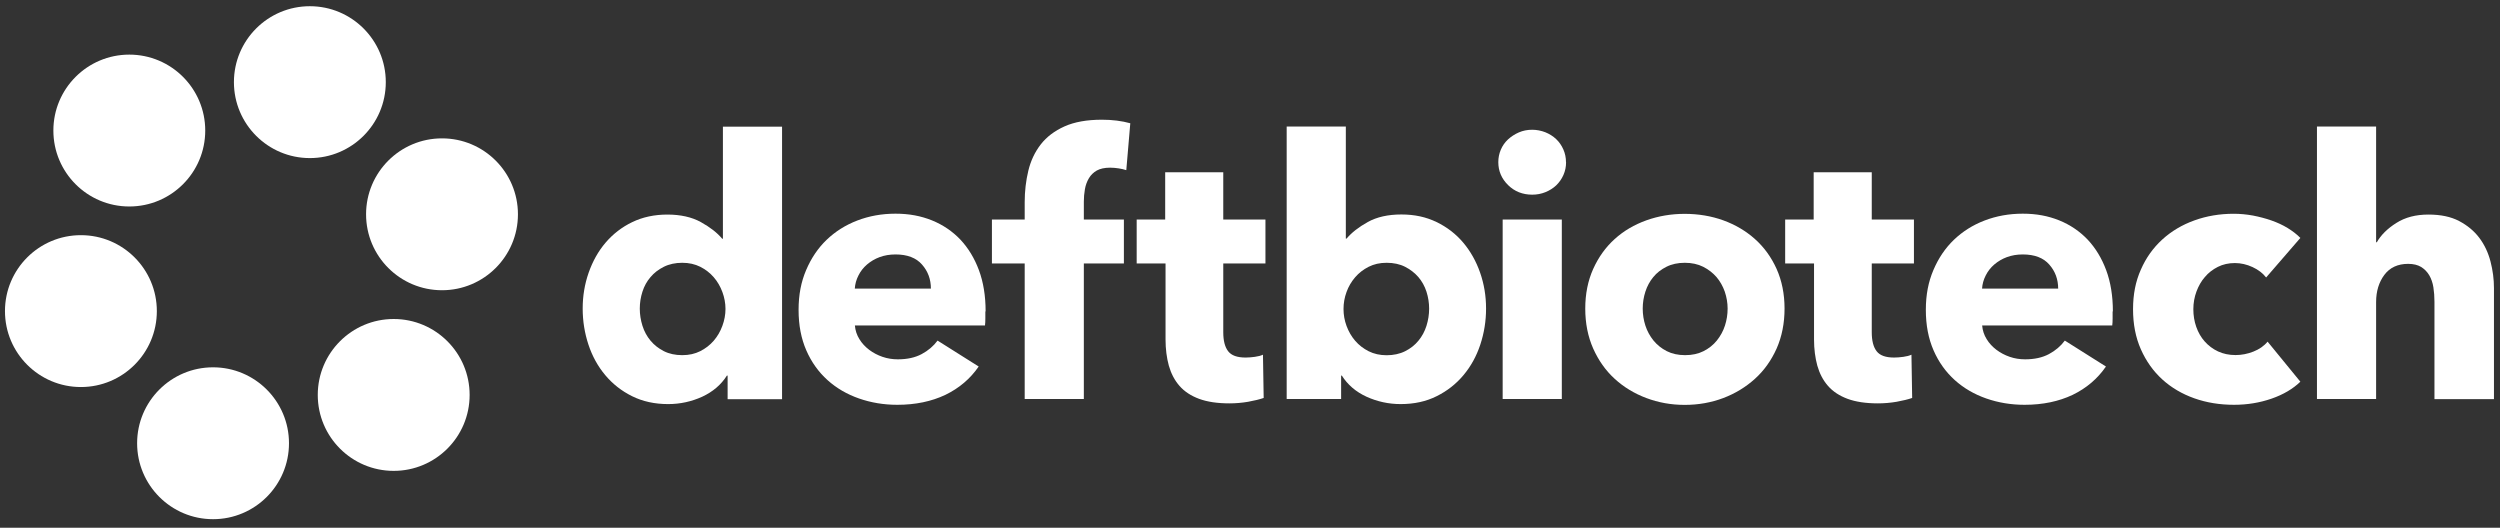
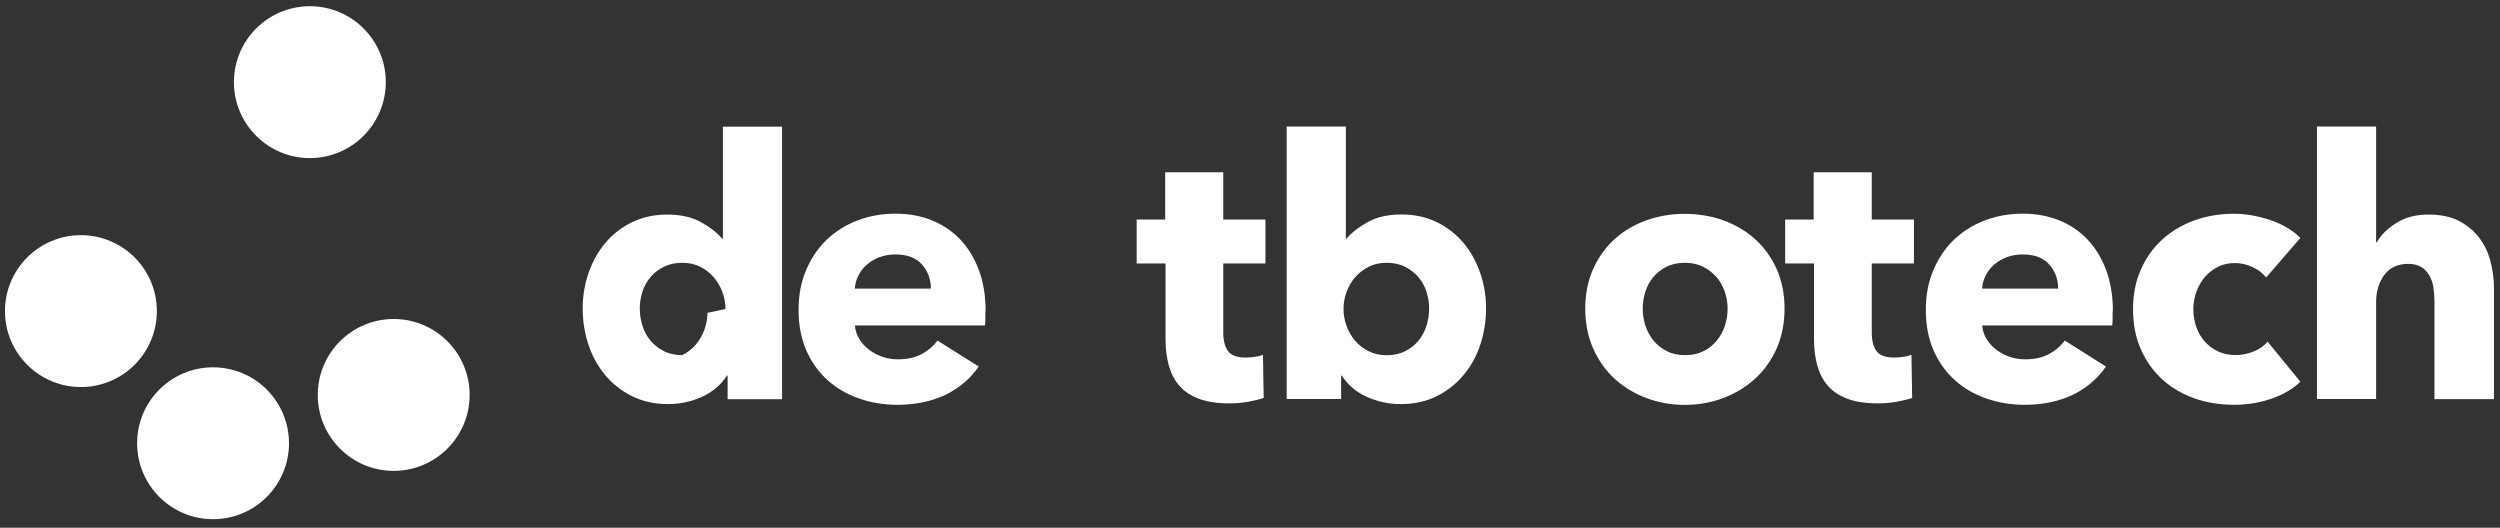
<svg xmlns="http://www.w3.org/2000/svg" version="1.1" viewBox="0 0 281.5 59.42">
  <rect x="0" y="0" width="281.5" height="59.42" fill="#333333" stroke="none" />
  <defs>
    <style>
      .cls-1 {
        fill: #fff;
      }
    </style>
  </defs>
  <g>
    <g id="Layer_1">
      <g>
-         <path class="cls-1" d="M81.93,44.93v-2.64h-.08c-.65,1.03-1.58,1.82-2.78,2.38-1.21.55-2.48.83-3.84.83-1.52,0-2.87-.3-4.06-.89-1.19-.59-2.2-1.39-3.02-2.37-.83-.99-1.46-2.13-1.89-3.43-.43-1.3-.65-2.65-.65-4.06s.22-2.75.67-4.04c.45-1.28,1.08-2.42,1.91-3.39s1.83-1.75,3-2.31c1.18-.57,2.5-.85,3.96-.85s2.75.28,3.77.85c1.03.57,1.83,1.19,2.4,1.87h.08v-12.62h6.66v30.69h-6.13ZM81.69,34.79c0-.65-.12-1.29-.35-1.91s-.55-1.18-.97-1.66c-.42-.49-.93-.88-1.52-1.18-.6-.3-1.27-.45-2.03-.45s-1.48.15-2.07.45c-.6.3-1.1.68-1.5,1.16-.41.47-.71,1.02-.91,1.64-.2.62-.3,1.26-.3,1.91s.1,1.29.3,1.93.51,1.2.91,1.68c.41.49.91.88,1.5,1.18.59.3,1.29.45,2.07.45s1.43-.15,2.03-.45c.59-.3,1.1-.69,1.52-1.18.42-.49.74-1.04.97-1.67.23-.62.35-1.26.35-1.91Z" />
+         <path class="cls-1" d="M81.93,44.93v-2.64h-.08c-.65,1.03-1.58,1.82-2.78,2.38-1.21.55-2.48.83-3.84.83-1.52,0-2.87-.3-4.06-.89-1.19-.59-2.2-1.39-3.02-2.37-.83-.99-1.46-2.13-1.89-3.43-.43-1.3-.65-2.65-.65-4.06s.22-2.75.67-4.04c.45-1.28,1.08-2.42,1.91-3.39s1.83-1.75,3-2.31c1.18-.57,2.5-.85,3.96-.85s2.75.28,3.77.85c1.03.57,1.83,1.19,2.4,1.87h.08v-12.62h6.66v30.69h-6.13ZM81.69,34.79c0-.65-.12-1.29-.35-1.91s-.55-1.18-.97-1.66c-.42-.49-.93-.88-1.52-1.18-.6-.3-1.27-.45-2.03-.45s-1.48.15-2.07.45c-.6.3-1.1.68-1.5,1.16-.41.47-.71,1.02-.91,1.64-.2.62-.3,1.26-.3,1.91s.1,1.29.3,1.93.51,1.2.91,1.68c.41.49.91.88,1.5,1.18.59.3,1.29.45,2.07.45c.59-.3,1.1-.69,1.52-1.18.42-.49.74-1.04.97-1.67.23-.62.35-1.26.35-1.91Z" />
        <path class="cls-1" d="M110.95,35.07v.81c0,.27-.01.53-.04.77h-14.65c.05.57.22,1.08.51,1.54.28.46.65.86,1.1,1.2.45.34.95.6,1.5.79s1.13.28,1.73.28c1.06,0,1.95-.2,2.68-.59.73-.39,1.33-.9,1.79-1.52l4.63,2.92c-.95,1.38-2.2,2.44-3.75,3.19-1.56.74-3.36,1.12-5.42,1.12-1.52,0-2.95-.24-4.3-.71-1.35-.47-2.54-1.16-3.55-2.07-1.01-.91-1.81-2.02-2.39-3.35-.58-1.33-.87-2.84-.87-4.55s.28-3.15.85-4.49c.57-1.34,1.34-2.48,2.31-3.41.97-.93,2.12-1.66,3.45-2.17,1.33-.51,2.76-.77,4.3-.77s2.85.25,4.1.75c1.24.5,2.31,1.23,3.21,2.17.89.95,1.59,2.1,2.09,3.45.5,1.35.75,2.9.75,4.63ZM104.82,32.51c0-1.06-.33-1.96-1-2.72-.66-.76-1.66-1.14-2.98-1.14-.65,0-1.24.1-1.79.3-.54.2-1.01.48-1.42.83-.41.35-.73.76-.97,1.24-.24.47-.38.97-.41,1.48h8.56Z" />
-         <path class="cls-1" d="M126.82,19.16c-.24-.08-.53-.15-.85-.2-.33-.05-.65-.08-.97-.08-.62,0-1.12.11-1.5.32-.38.22-.68.51-.89.87-.22.37-.37.78-.45,1.24-.08.46-.12.92-.12,1.38v2.03h4.51v4.95h-4.51v15.26h-6.66v-15.26h-3.69v-4.95h3.69v-1.95c0-1.24.14-2.43.41-3.55.27-1.12.74-2.11,1.4-2.96s1.56-1.53,2.68-2.03c1.12-.5,2.52-.75,4.2-.75.57,0,1.13.03,1.68.1.55.07,1.06.17,1.52.3l-.45,5.28Z" />
        <path class="cls-1" d="M137.74,29.67v7.74c0,.95.18,1.66.55,2.14s1.02.71,1.97.71c.32,0,.67-.03,1.04-.08.37-.05.67-.13.91-.24l.08,4.87c-.46.16-1.04.3-1.75.43-.7.12-1.41.18-2.11.18-1.35,0-2.49-.17-3.41-.51-.92-.34-1.66-.83-2.21-1.46-.56-.64-.95-1.4-1.2-2.28-.24-.88-.37-1.87-.37-2.95v-8.55h-3.25v-4.95h3.21v-5.32h6.54v5.32h4.75v4.95h-4.75Z" />
        <path class="cls-1" d="M167.33,34.75c0,1.41-.22,2.76-.65,4.06s-1.06,2.44-1.89,3.43c-.83.99-1.83,1.78-3.02,2.37-1.19.6-2.54.89-4.06.89-1.35,0-2.63-.28-3.84-.83-1.2-.55-2.13-1.35-2.78-2.38h-.08v2.64h-6.13V14.25h6.66v12.62h.08c.57-.68,1.37-1.3,2.39-1.87,1.03-.57,2.29-.85,3.78-.85s2.78.28,3.96.85c1.18.57,2.18,1.34,3,2.31s1.46,2.1,1.91,3.39c.45,1.29.67,2.63.67,4.04ZM160.92,34.75c0-.65-.1-1.28-.3-1.91-.2-.62-.51-1.17-.91-1.64-.41-.47-.91-.86-1.5-1.16-.59-.3-1.29-.45-2.07-.45s-1.43.15-2.03.45c-.59.3-1.1.69-1.52,1.18-.42.49-.75,1.04-.97,1.66-.23.62-.34,1.26-.34,1.91s.11,1.29.34,1.91c.23.62.55,1.18.97,1.67.42.49.93.88,1.52,1.18.6.3,1.27.45,2.03.45s1.47-.15,2.07-.45c.6-.3,1.1-.69,1.5-1.18.41-.49.71-1.05.91-1.68.2-.64.3-1.28.3-1.93Z" />
-         <path class="cls-1" d="M176.34,18.27c0,.51-.1.99-.3,1.44-.2.45-.47.83-.81,1.16-.34.32-.75.58-1.22.77-.47.19-.97.28-1.48.28-1.08,0-1.99-.36-2.72-1.08-.73-.72-1.1-1.58-1.1-2.58,0-.49.09-.95.28-1.4s.46-.83.81-1.16c.35-.32.76-.59,1.22-.79.46-.2.96-.3,1.5-.3.51,0,1.01.1,1.48.28.47.19.88.45,1.22.77.34.32.61.71.81,1.16s.3.93.3,1.44ZM169.2,44.93v-20.21h6.66v20.21h-6.66Z" />
        <path class="cls-1" d="M200.94,34.75c0,1.65-.3,3.15-.89,4.49-.6,1.34-1.41,2.48-2.44,3.41s-2.22,1.66-3.57,2.17-2.8.77-4.34.77-2.96-.26-4.32-.77-2.56-1.24-3.57-2.17c-1.02-.93-1.82-2.07-2.42-3.41-.59-1.34-.89-2.83-.89-4.49s.3-3.14.89-4.46c.6-1.33,1.4-2.45,2.42-3.37,1.01-.92,2.21-1.62,3.57-2.11,1.37-.49,2.81-.73,4.32-.73s2.99.24,4.34.73c1.35.49,2.54,1.19,3.57,2.11s1.84,2.04,2.44,3.37c.59,1.33.89,2.81.89,4.46ZM194.53,34.75c0-.65-.11-1.28-.32-1.91-.22-.62-.53-1.17-.93-1.64-.41-.47-.91-.86-1.5-1.16-.6-.3-1.29-.45-2.07-.45s-1.48.15-2.07.45c-.6.3-1.09.68-1.48,1.16-.39.47-.69,1.02-.89,1.64-.2.62-.3,1.26-.3,1.91s.1,1.29.3,1.91c.2.62.51,1.18.91,1.68.41.5.91.9,1.5,1.2.59.3,1.28.45,2.07.45s1.47-.15,2.07-.45c.59-.3,1.1-.7,1.5-1.2s.71-1.06.91-1.68c.2-.62.3-1.26.3-1.91Z" />
        <path class="cls-1" d="M210.76,29.67v7.74c0,.95.18,1.66.55,2.14s1.02.71,1.97.71c.32,0,.67-.03,1.04-.08.37-.05.67-.13.91-.24l.08,4.87c-.46.16-1.04.3-1.75.43-.7.12-1.41.18-2.11.18-1.35,0-2.49-.17-3.41-.51-.92-.34-1.66-.83-2.21-1.46-.56-.64-.95-1.4-1.2-2.28-.24-.88-.37-1.87-.37-2.95v-8.55h-3.25v-4.95h3.21v-5.32h6.54v5.32h4.75v4.95h-4.75Z" />
        <path class="cls-1" d="M237.88,35.07v.81c0,.27-.01.53-.04.77h-14.65c.05.57.22,1.08.51,1.54.28.46.65.86,1.1,1.2.45.34.95.6,1.5.79s1.13.28,1.73.28c1.06,0,1.95-.2,2.68-.59.73-.39,1.33-.9,1.79-1.52l4.63,2.92c-.95,1.38-2.2,2.44-3.75,3.19-1.56.74-3.36,1.12-5.42,1.12-1.52,0-2.95-.24-4.3-.71-1.35-.47-2.54-1.16-3.55-2.07-1.01-.91-1.81-2.02-2.39-3.35-.58-1.33-.87-2.84-.87-4.55s.28-3.15.85-4.49c.57-1.34,1.34-2.48,2.31-3.41.97-.93,2.12-1.66,3.45-2.17,1.33-.51,2.76-.77,4.3-.77s2.85.25,4.1.75c1.24.5,2.31,1.23,3.21,2.17.89.95,1.59,2.1,2.09,3.45.5,1.35.75,2.9.75,4.63ZM231.75,32.51c0-1.06-.33-1.96-1-2.72-.66-.76-1.66-1.14-2.98-1.14-.65,0-1.24.1-1.79.3-.54.2-1.01.48-1.42.83-.41.35-.73.76-.97,1.24-.24.47-.38.97-.41,1.48h8.56Z" />
        <path class="cls-1" d="M255.17,31.25c-.38-.49-.89-.88-1.54-1.18s-1.31-.45-1.99-.45-1.34.14-1.91.43-1.06.66-1.46,1.14c-.41.47-.72,1.02-.95,1.64-.23.62-.35,1.29-.35,1.99s.11,1.37.33,1.99c.22.62.53,1.17.95,1.64.42.47.92.85,1.5,1.12.58.27,1.24.41,1.97.41.68,0,1.35-.13,2.01-.39.66-.26,1.2-.63,1.6-1.12l3.69,4.51c-.84.81-1.92,1.45-3.25,1.91-1.33.46-2.73.69-4.22.69-1.6,0-3.09-.24-4.47-.73-1.38-.49-2.59-1.2-3.61-2.13-1.02-.93-1.82-2.06-2.41-3.39-.59-1.33-.88-2.83-.88-4.51s.29-3.14.88-4.46c.58-1.33,1.39-2.46,2.41-3.39,1.02-.93,2.22-1.65,3.61-2.15,1.38-.5,2.86-.75,4.43-.75.73,0,1.45.07,2.17.2.72.14,1.41.32,2.07.55.66.23,1.27.51,1.83.85.55.34,1.04.71,1.44,1.12l-3.86,4.46Z" />
        <path class="cls-1" d="M274.12,44.93v-10.96c0-.57-.04-1.11-.12-1.62-.08-.51-.24-.97-.47-1.36-.23-.39-.54-.7-.91-.93-.38-.23-.87-.35-1.46-.35-1.16,0-2.06.41-2.68,1.24-.62.83-.93,1.85-.93,3.06v10.92h-6.66V14.25h6.66v13.03h.08c.46-.81,1.19-1.54,2.19-2.17,1-.64,2.21-.95,3.61-.95s2.54.24,3.47.73c.93.49,1.69,1.12,2.27,1.89.58.77,1,1.66,1.26,2.66.26,1,.39,2,.39,3v12.5h-6.7Z" />
      </g>
      <circle class="cls-1" cx="34.89" cy="9.25" r="8.55" />
-       <circle class="cls-1" cx="49.77" cy="24.13" r="8.55" />
      <circle class="cls-1" cx="44.33" cy="44.47" r="8.55" />
      <circle class="cls-1" cx="23.99" cy="49.91" r="8.55" />
      <circle class="cls-1" cx="9.11" cy="35.03" r="8.55" />
-       <circle class="cls-1" cx="14.56" cy="14.7" r="8.55" />
    </g>
  </g>
</svg>